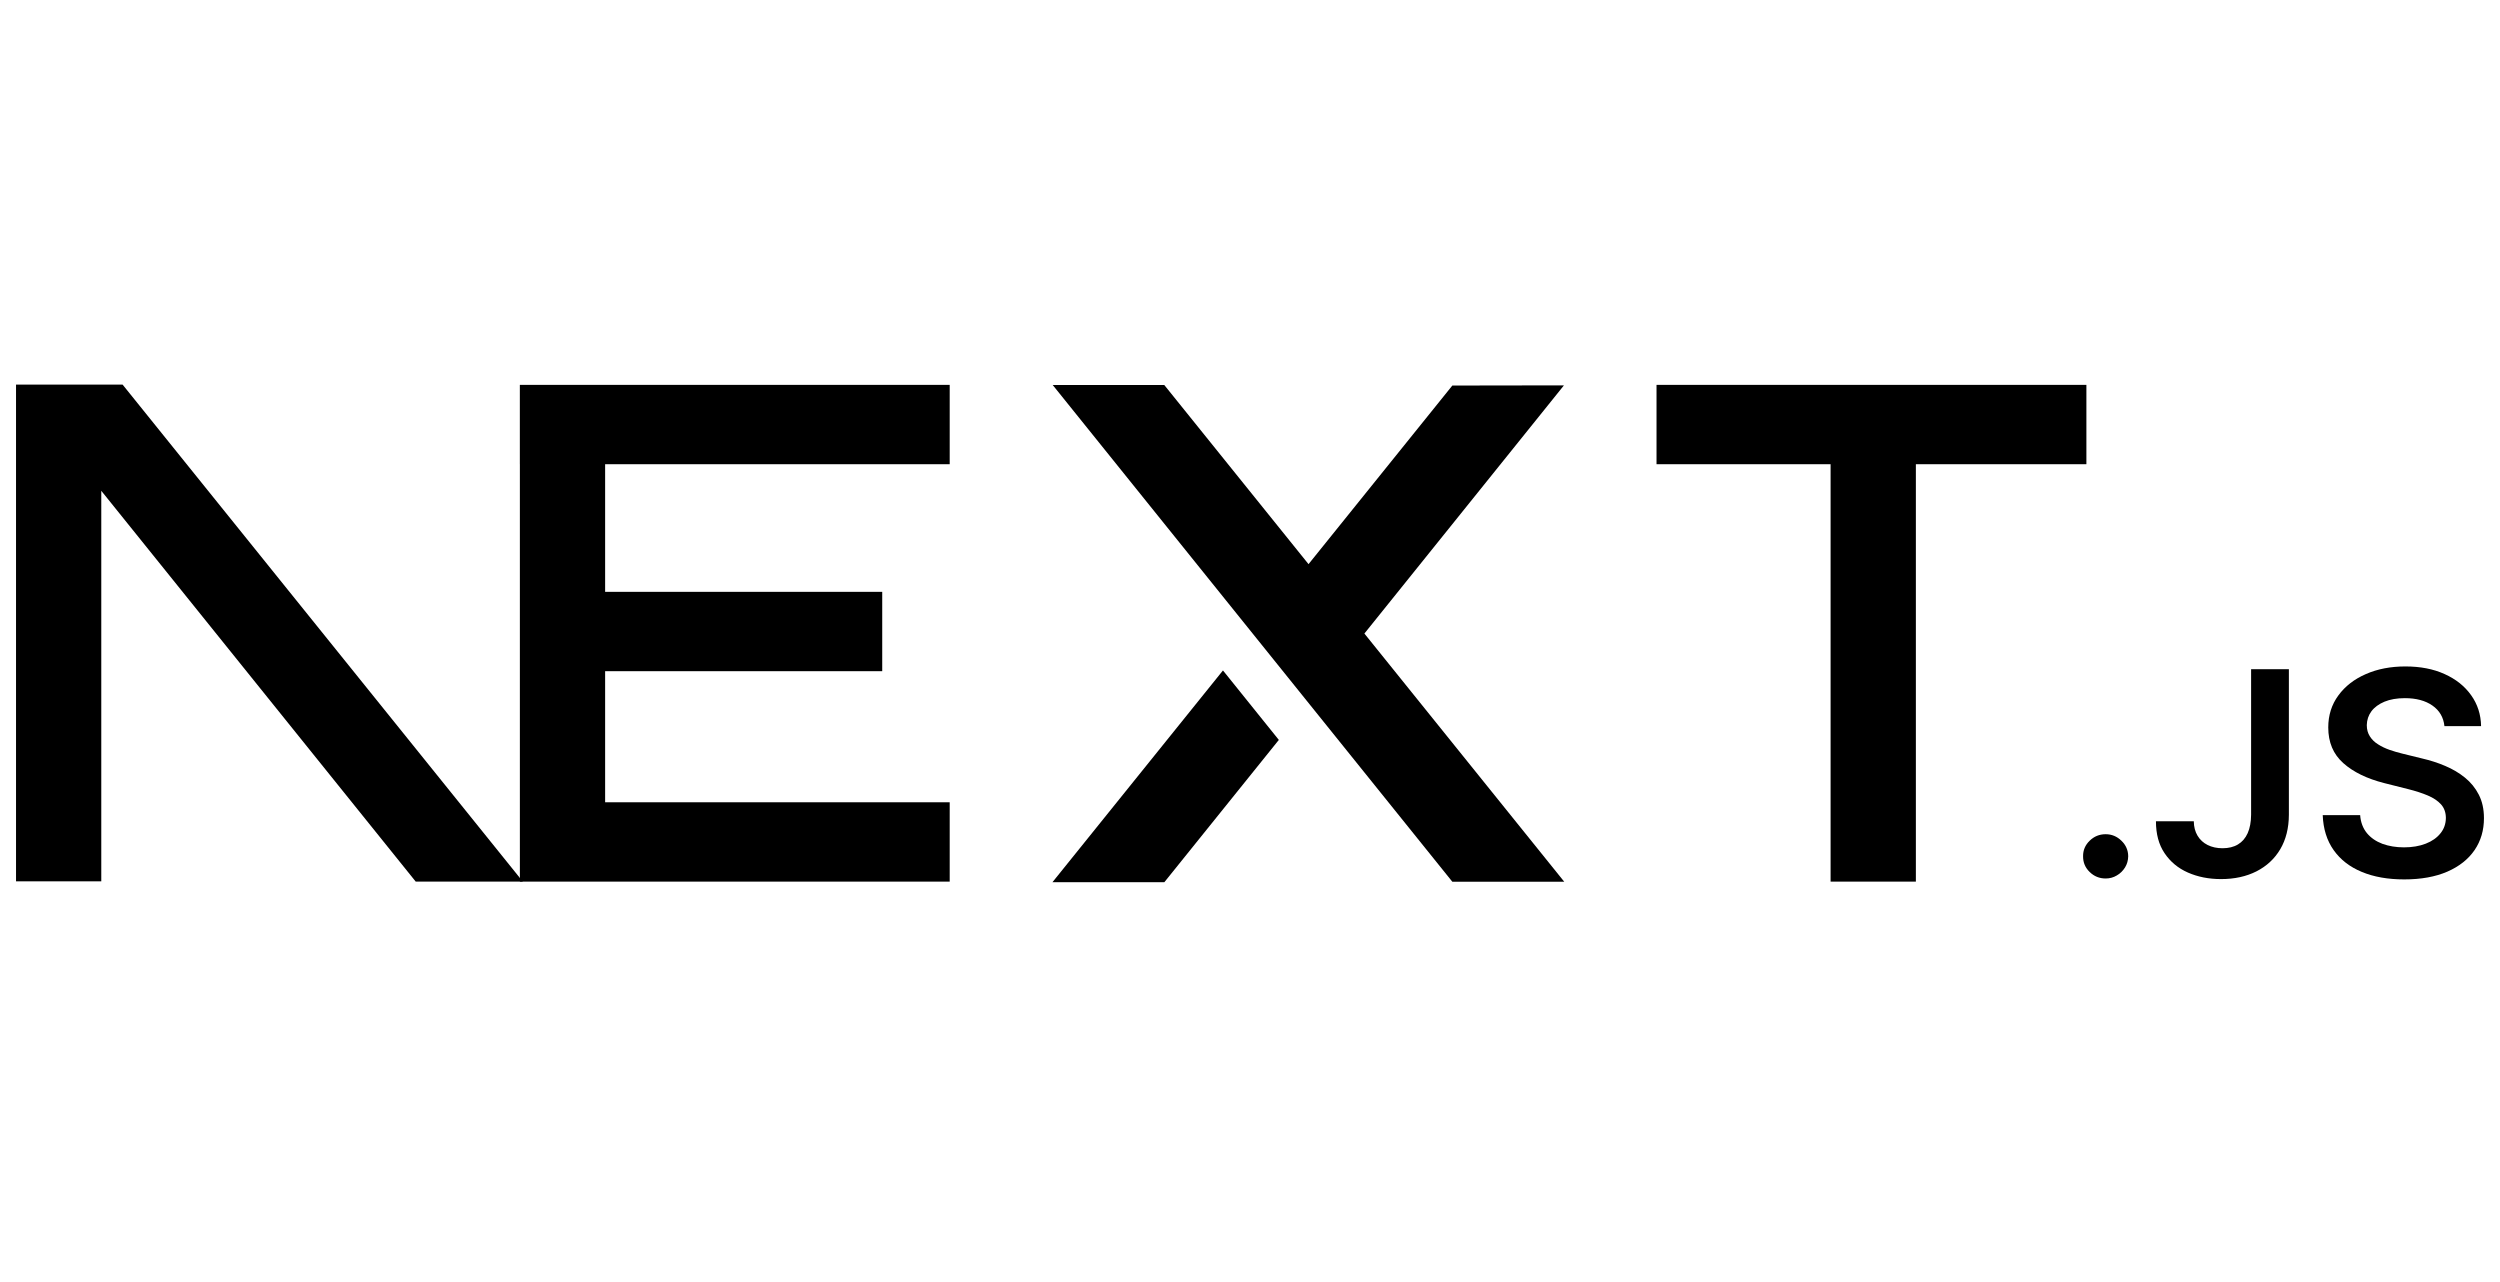
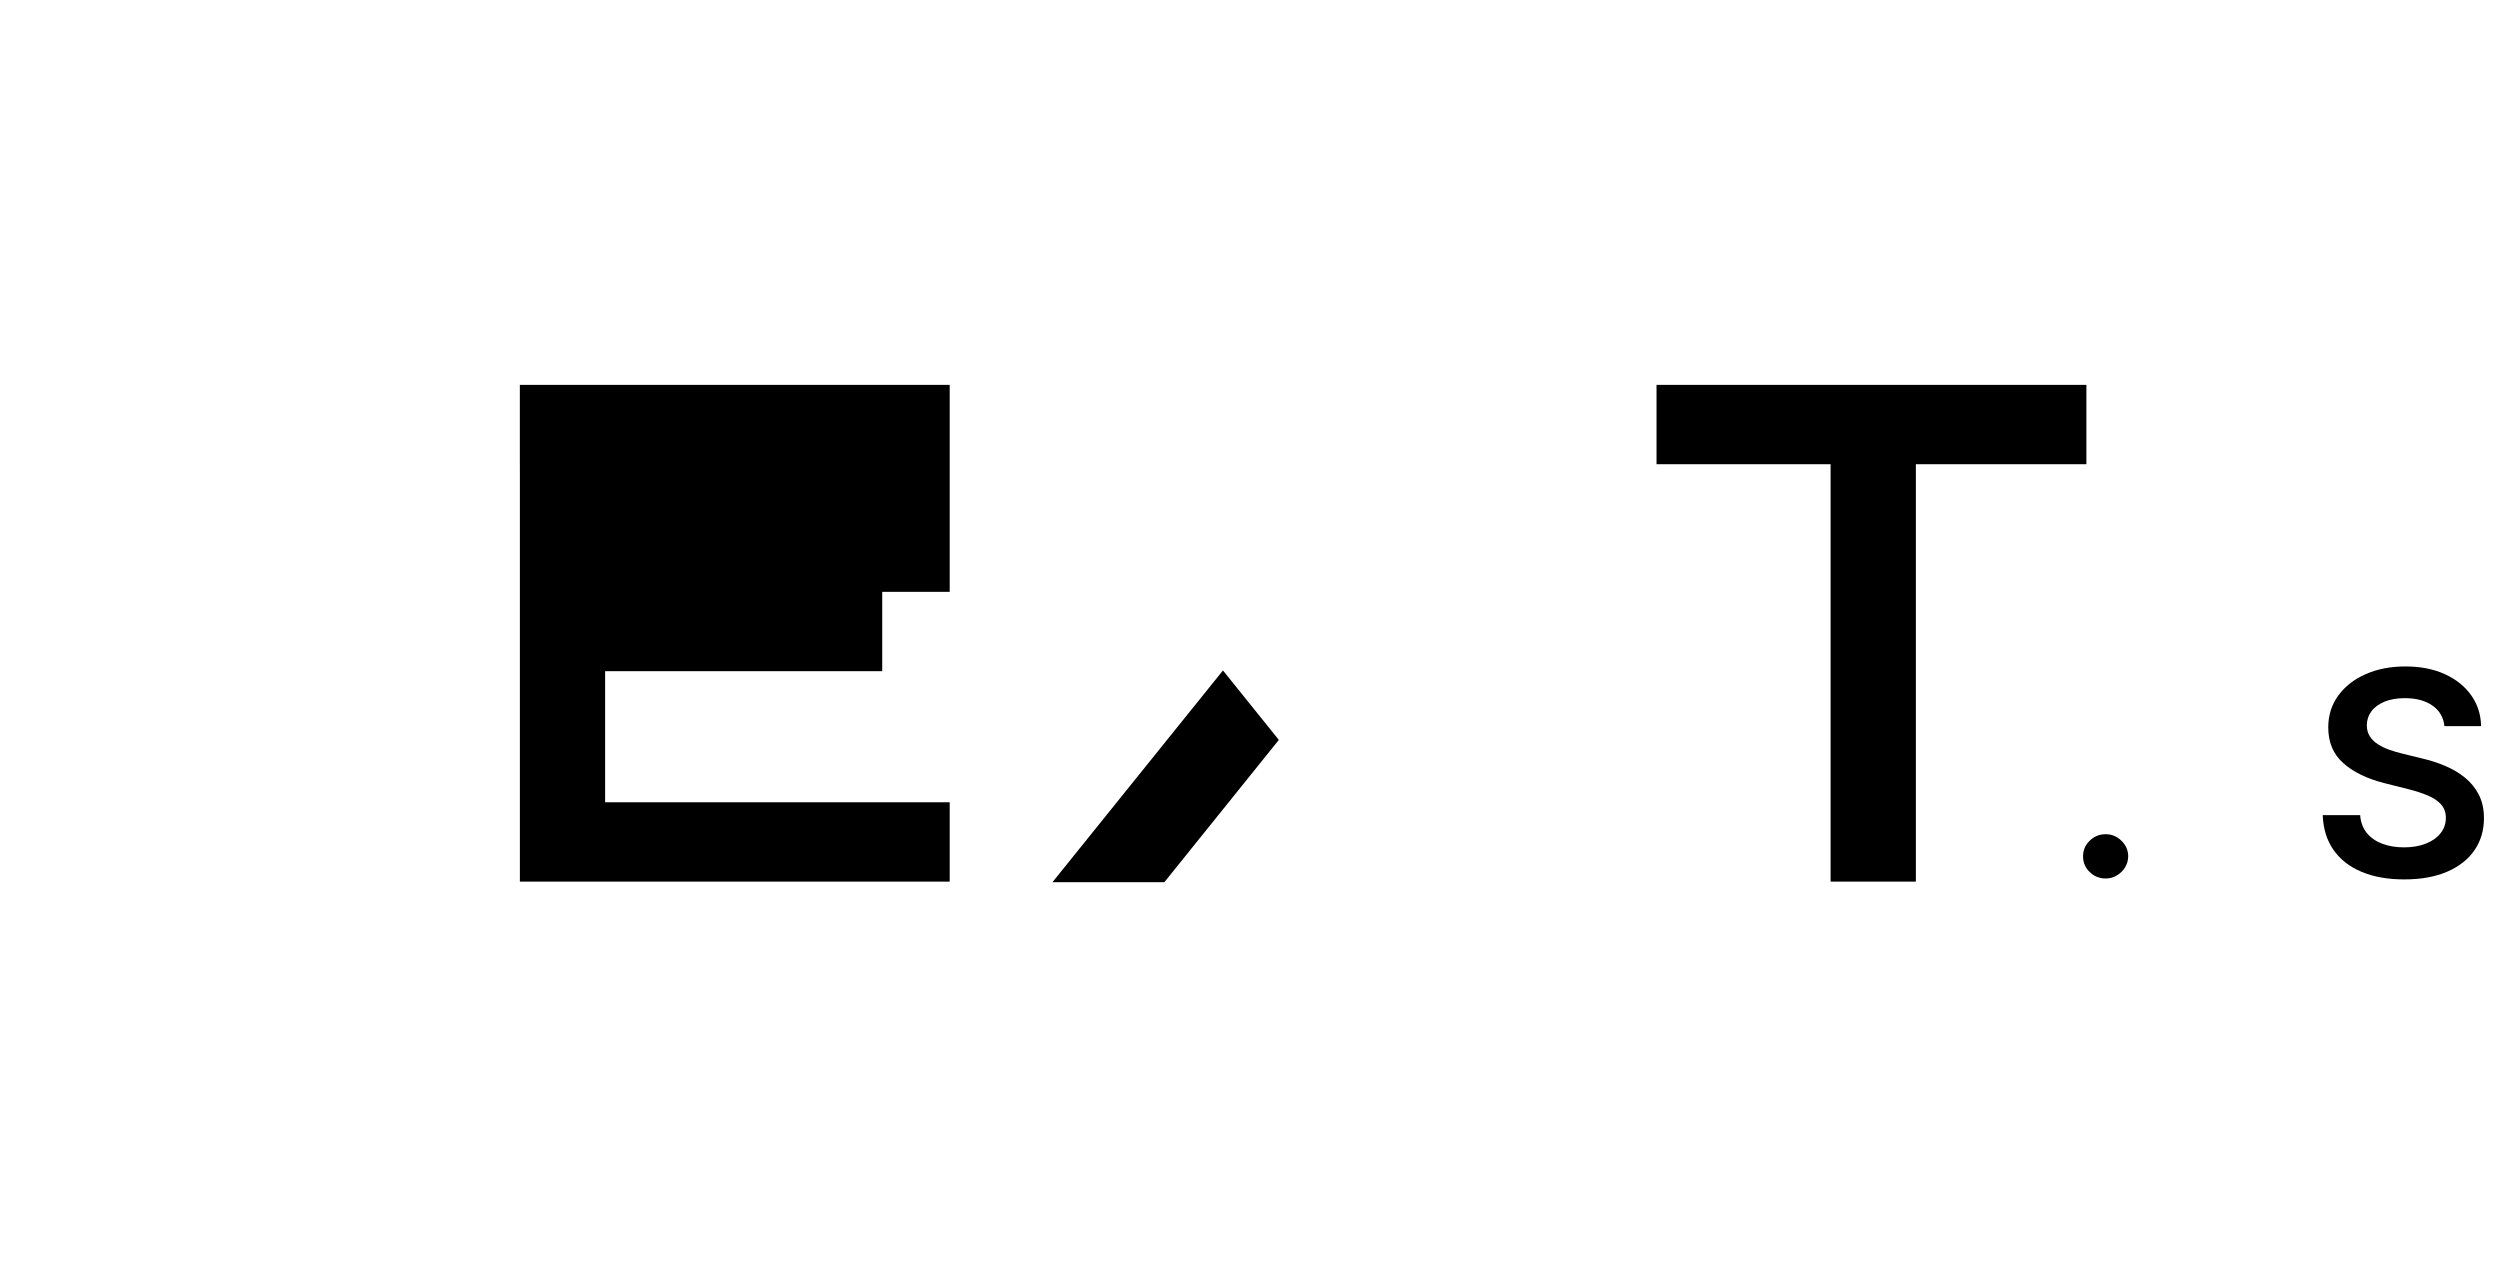
<svg xmlns="http://www.w3.org/2000/svg" width="156" height="80" viewBox="0 0 156 80" fill="none">
  <path d="M103.367 24.016H130.191V28.967H119.55V55.013H114.229V28.967H103.367V24.016Z" fill="black" />
-   <path d="M59.261 24.016V28.967H37.76V36.931H55.051V41.882H37.76V50.062H59.261V55.013H32.44V28.967H32.438V24.016H59.261Z" fill="black" />
-   <path d="M72.65 24.023H65.688L90.626 55.021H97.609L85.138 39.533L97.59 24.047L90.626 24.058L81.652 35.203L72.65 24.023Z" fill="black" />
+   <path d="M59.261 24.016V28.967V36.931H55.051V41.882H37.76V50.062H59.261V55.013H32.44V28.967H32.438V24.016H59.261Z" fill="black" />
  <path d="M79.799 46.171L76.313 41.836L65.672 55.051H72.654L79.799 46.171Z" fill="black" />
-   <path fill-rule="evenodd" clip-rule="evenodd" d="M32.623 55.01L7.65 24H1V54.997H6.32V30.626L25.939 55.01H32.623Z" fill="black" />
  <path d="M131.394 54.818C131.005 54.818 130.673 54.683 130.396 54.413C130.118 54.144 129.981 53.817 129.984 53.429C129.981 53.053 130.118 52.73 130.396 52.46C130.673 52.19 131.005 52.055 131.394 52.055C131.769 52.055 132.097 52.19 132.375 52.46C132.656 52.73 132.796 53.053 132.8 53.429C132.796 53.685 132.731 53.92 132.602 54.129C132.468 54.342 132.299 54.509 132.086 54.63C131.877 54.755 131.646 54.818 131.394 54.818Z" fill="black" />
-   <path d="M140.469 41.758H142.826V50.841C142.823 51.676 142.642 52.39 142.289 52.99C141.933 53.59 141.438 54.049 140.804 54.372C140.173 54.692 139.434 54.855 138.594 54.855C137.826 54.855 137.138 54.717 136.525 54.447C135.912 54.177 135.426 53.772 135.069 53.239C134.708 52.706 134.531 52.042 134.531 51.246H136.893C136.896 51.594 136.976 51.896 137.127 52.148C137.278 52.401 137.487 52.592 137.754 52.727C138.024 52.862 138.335 52.93 138.684 52.93C139.063 52.93 139.387 52.852 139.65 52.692C139.913 52.535 140.115 52.301 140.256 51.988C140.393 51.679 140.465 51.296 140.469 50.841V41.758Z" fill="black" />
  <path d="M152.533 45.312C152.476 44.762 152.223 44.332 151.783 44.026C151.34 43.717 150.767 43.565 150.064 43.565C149.57 43.565 149.145 43.639 148.791 43.785C148.438 43.934 148.164 44.133 147.976 44.385C147.789 44.637 147.695 44.925 147.688 45.248C147.688 45.518 147.753 45.753 147.879 45.948C148.005 46.147 148.175 46.314 148.395 46.449C148.611 46.588 148.852 46.701 149.116 46.794C149.382 46.886 149.649 46.964 149.916 47.028L151.145 47.33C151.639 47.444 152.119 47.596 152.576 47.792C153.034 47.984 153.449 48.229 153.813 48.524C154.177 48.818 154.465 49.174 154.678 49.589C154.891 50.005 154.999 50.492 154.999 51.053C154.999 51.809 154.804 52.474 154.411 53.049C154.018 53.621 153.452 54.069 152.71 54.392C151.971 54.712 151.077 54.875 150.024 54.875C149.007 54.875 148.121 54.719 147.374 54.406C146.625 54.097 146.041 53.642 145.619 53.046C145.197 52.449 144.97 51.721 144.938 50.864H147.274C147.306 51.312 147.45 51.685 147.695 51.987C147.944 52.285 148.268 52.506 148.665 52.655C149.065 52.8 149.512 52.875 150.006 52.875C150.522 52.875 150.976 52.797 151.369 52.644C151.758 52.492 152.064 52.278 152.284 52.001C152.508 51.728 152.62 51.404 152.623 51.035C152.62 50.698 152.519 50.417 152.324 50.197C152.126 49.977 151.852 49.792 151.502 49.642C151.149 49.493 150.738 49.358 150.269 49.241L148.777 48.865C147.699 48.591 146.844 48.175 146.221 47.618C145.594 47.06 145.283 46.321 145.283 45.394C145.283 44.634 145.493 43.966 145.915 43.394C146.332 42.822 146.906 42.378 147.631 42.062C148.359 41.742 149.181 41.586 150.096 41.586C151.026 41.586 151.841 41.742 152.544 42.062C153.247 42.378 153.799 42.819 154.198 43.38C154.599 43.941 154.808 44.584 154.819 45.312H152.533Z" fill="black" />
</svg>